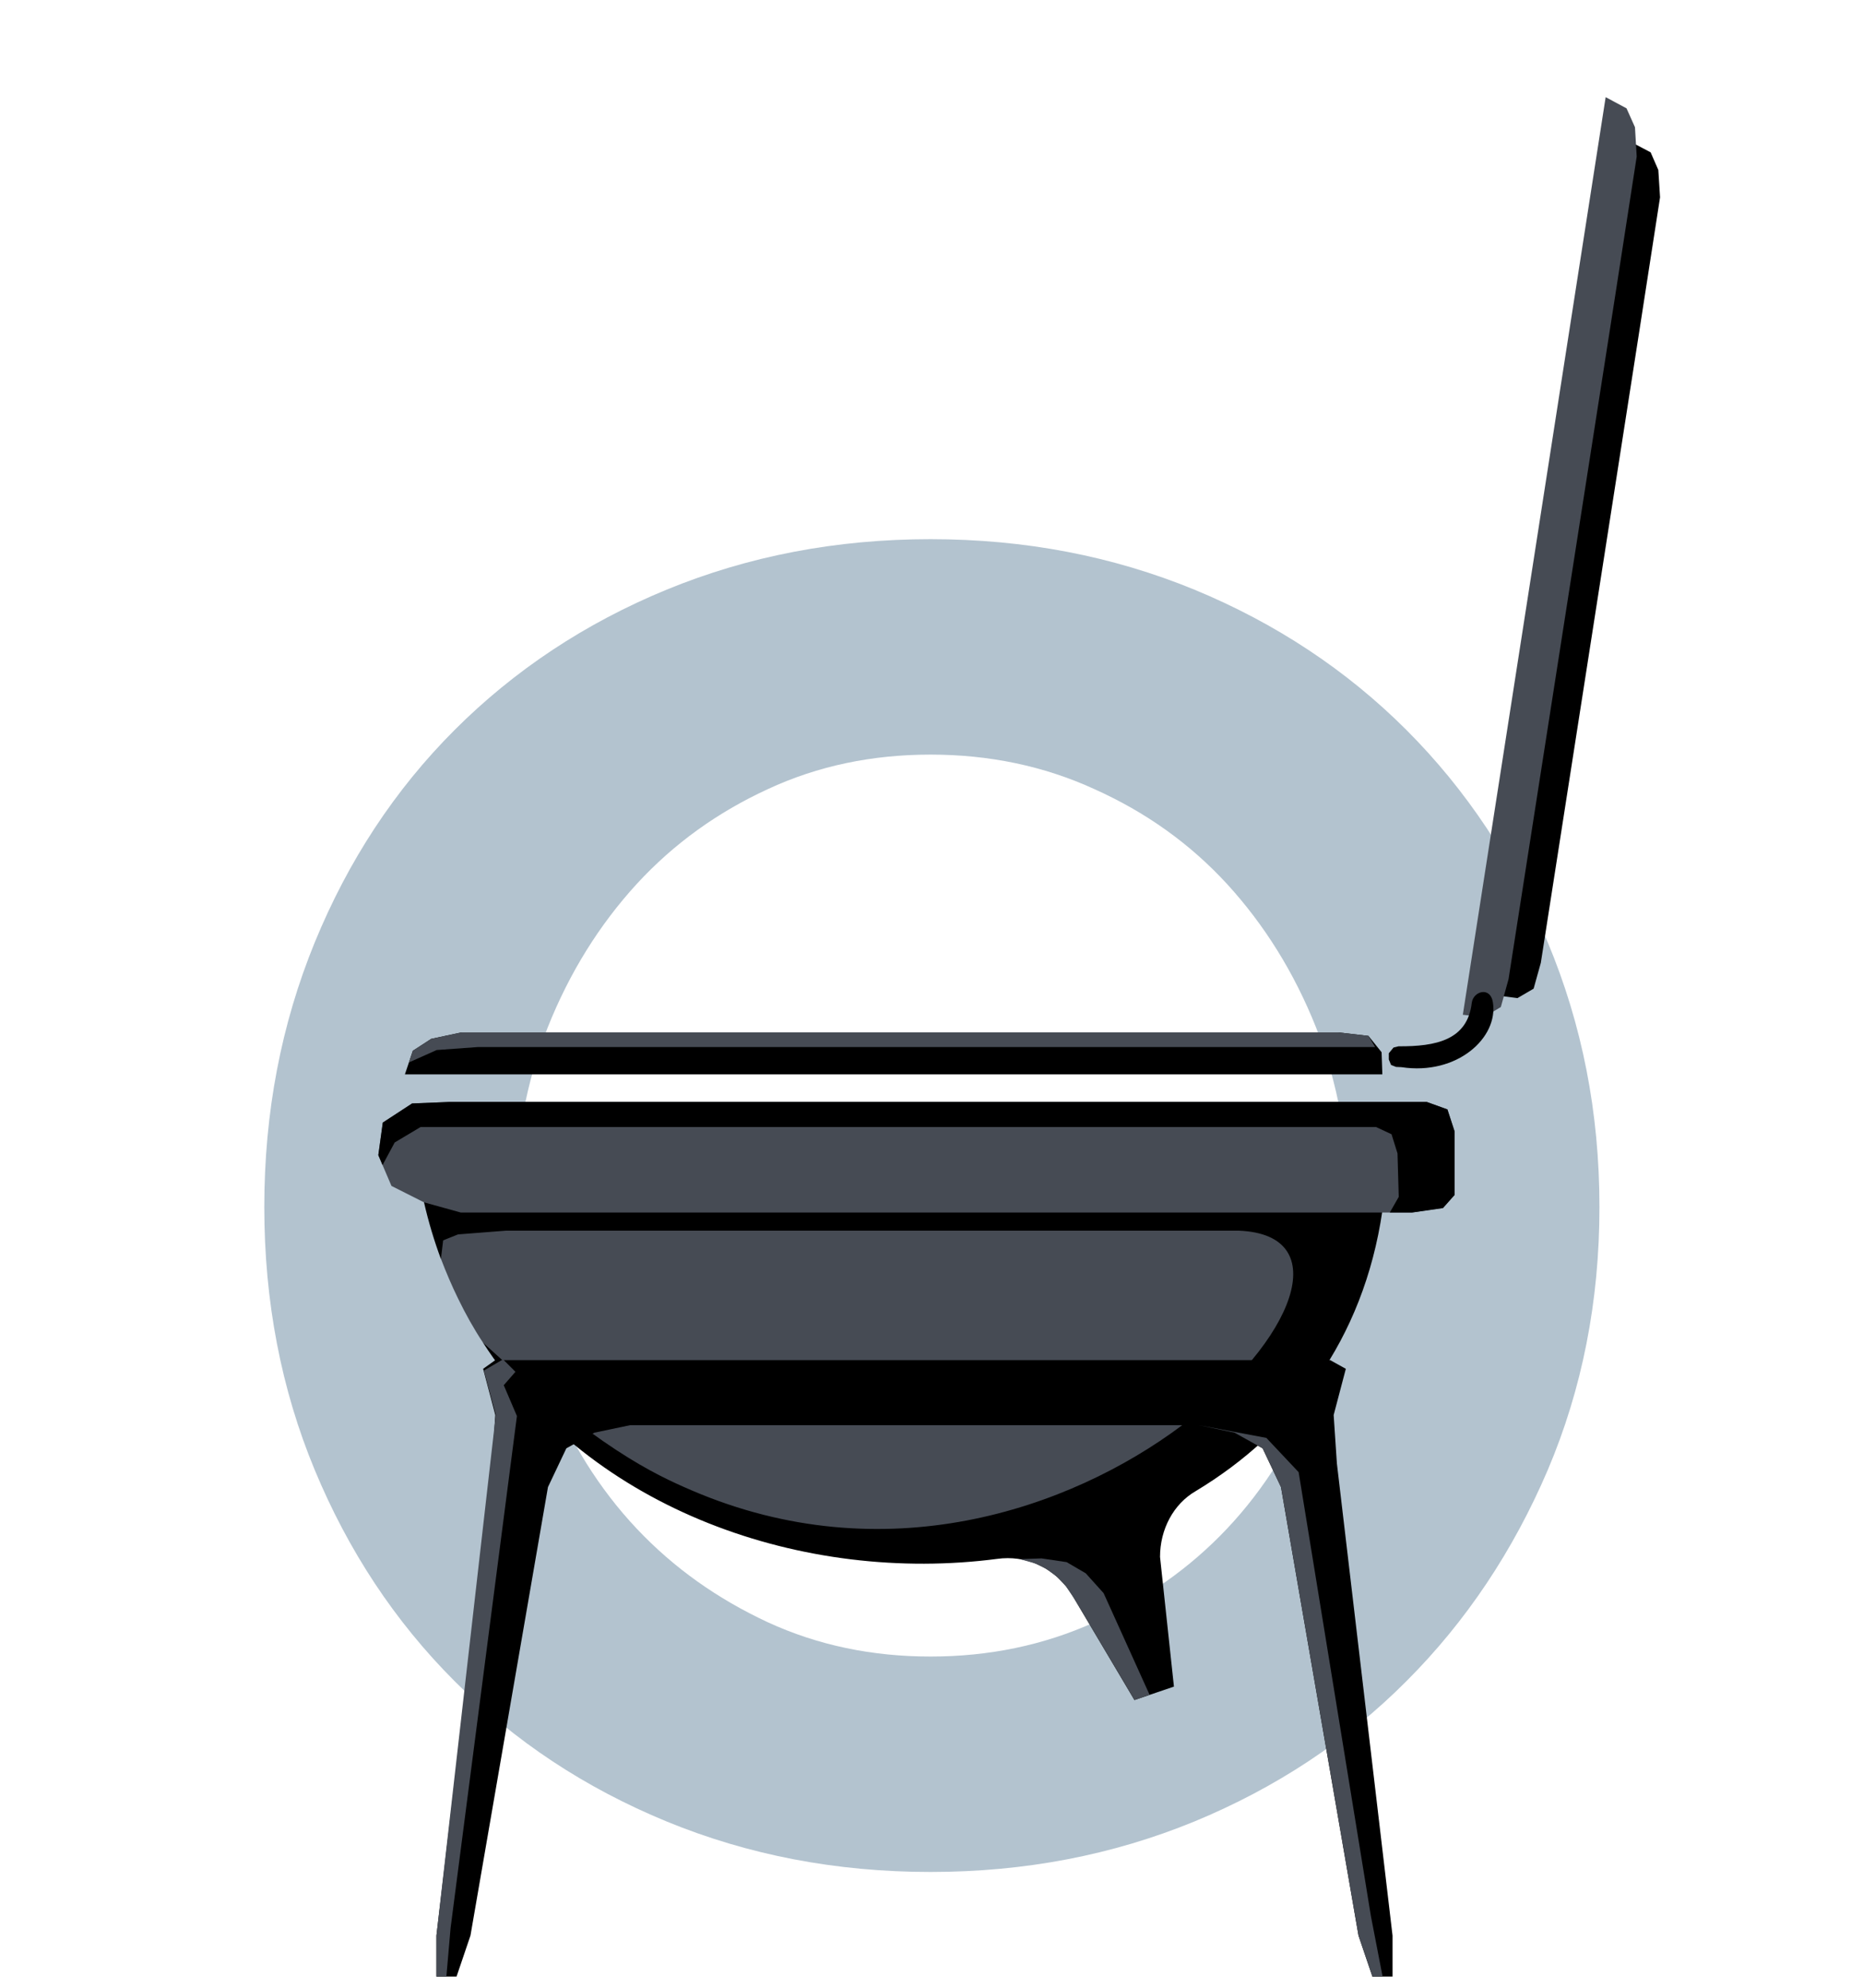
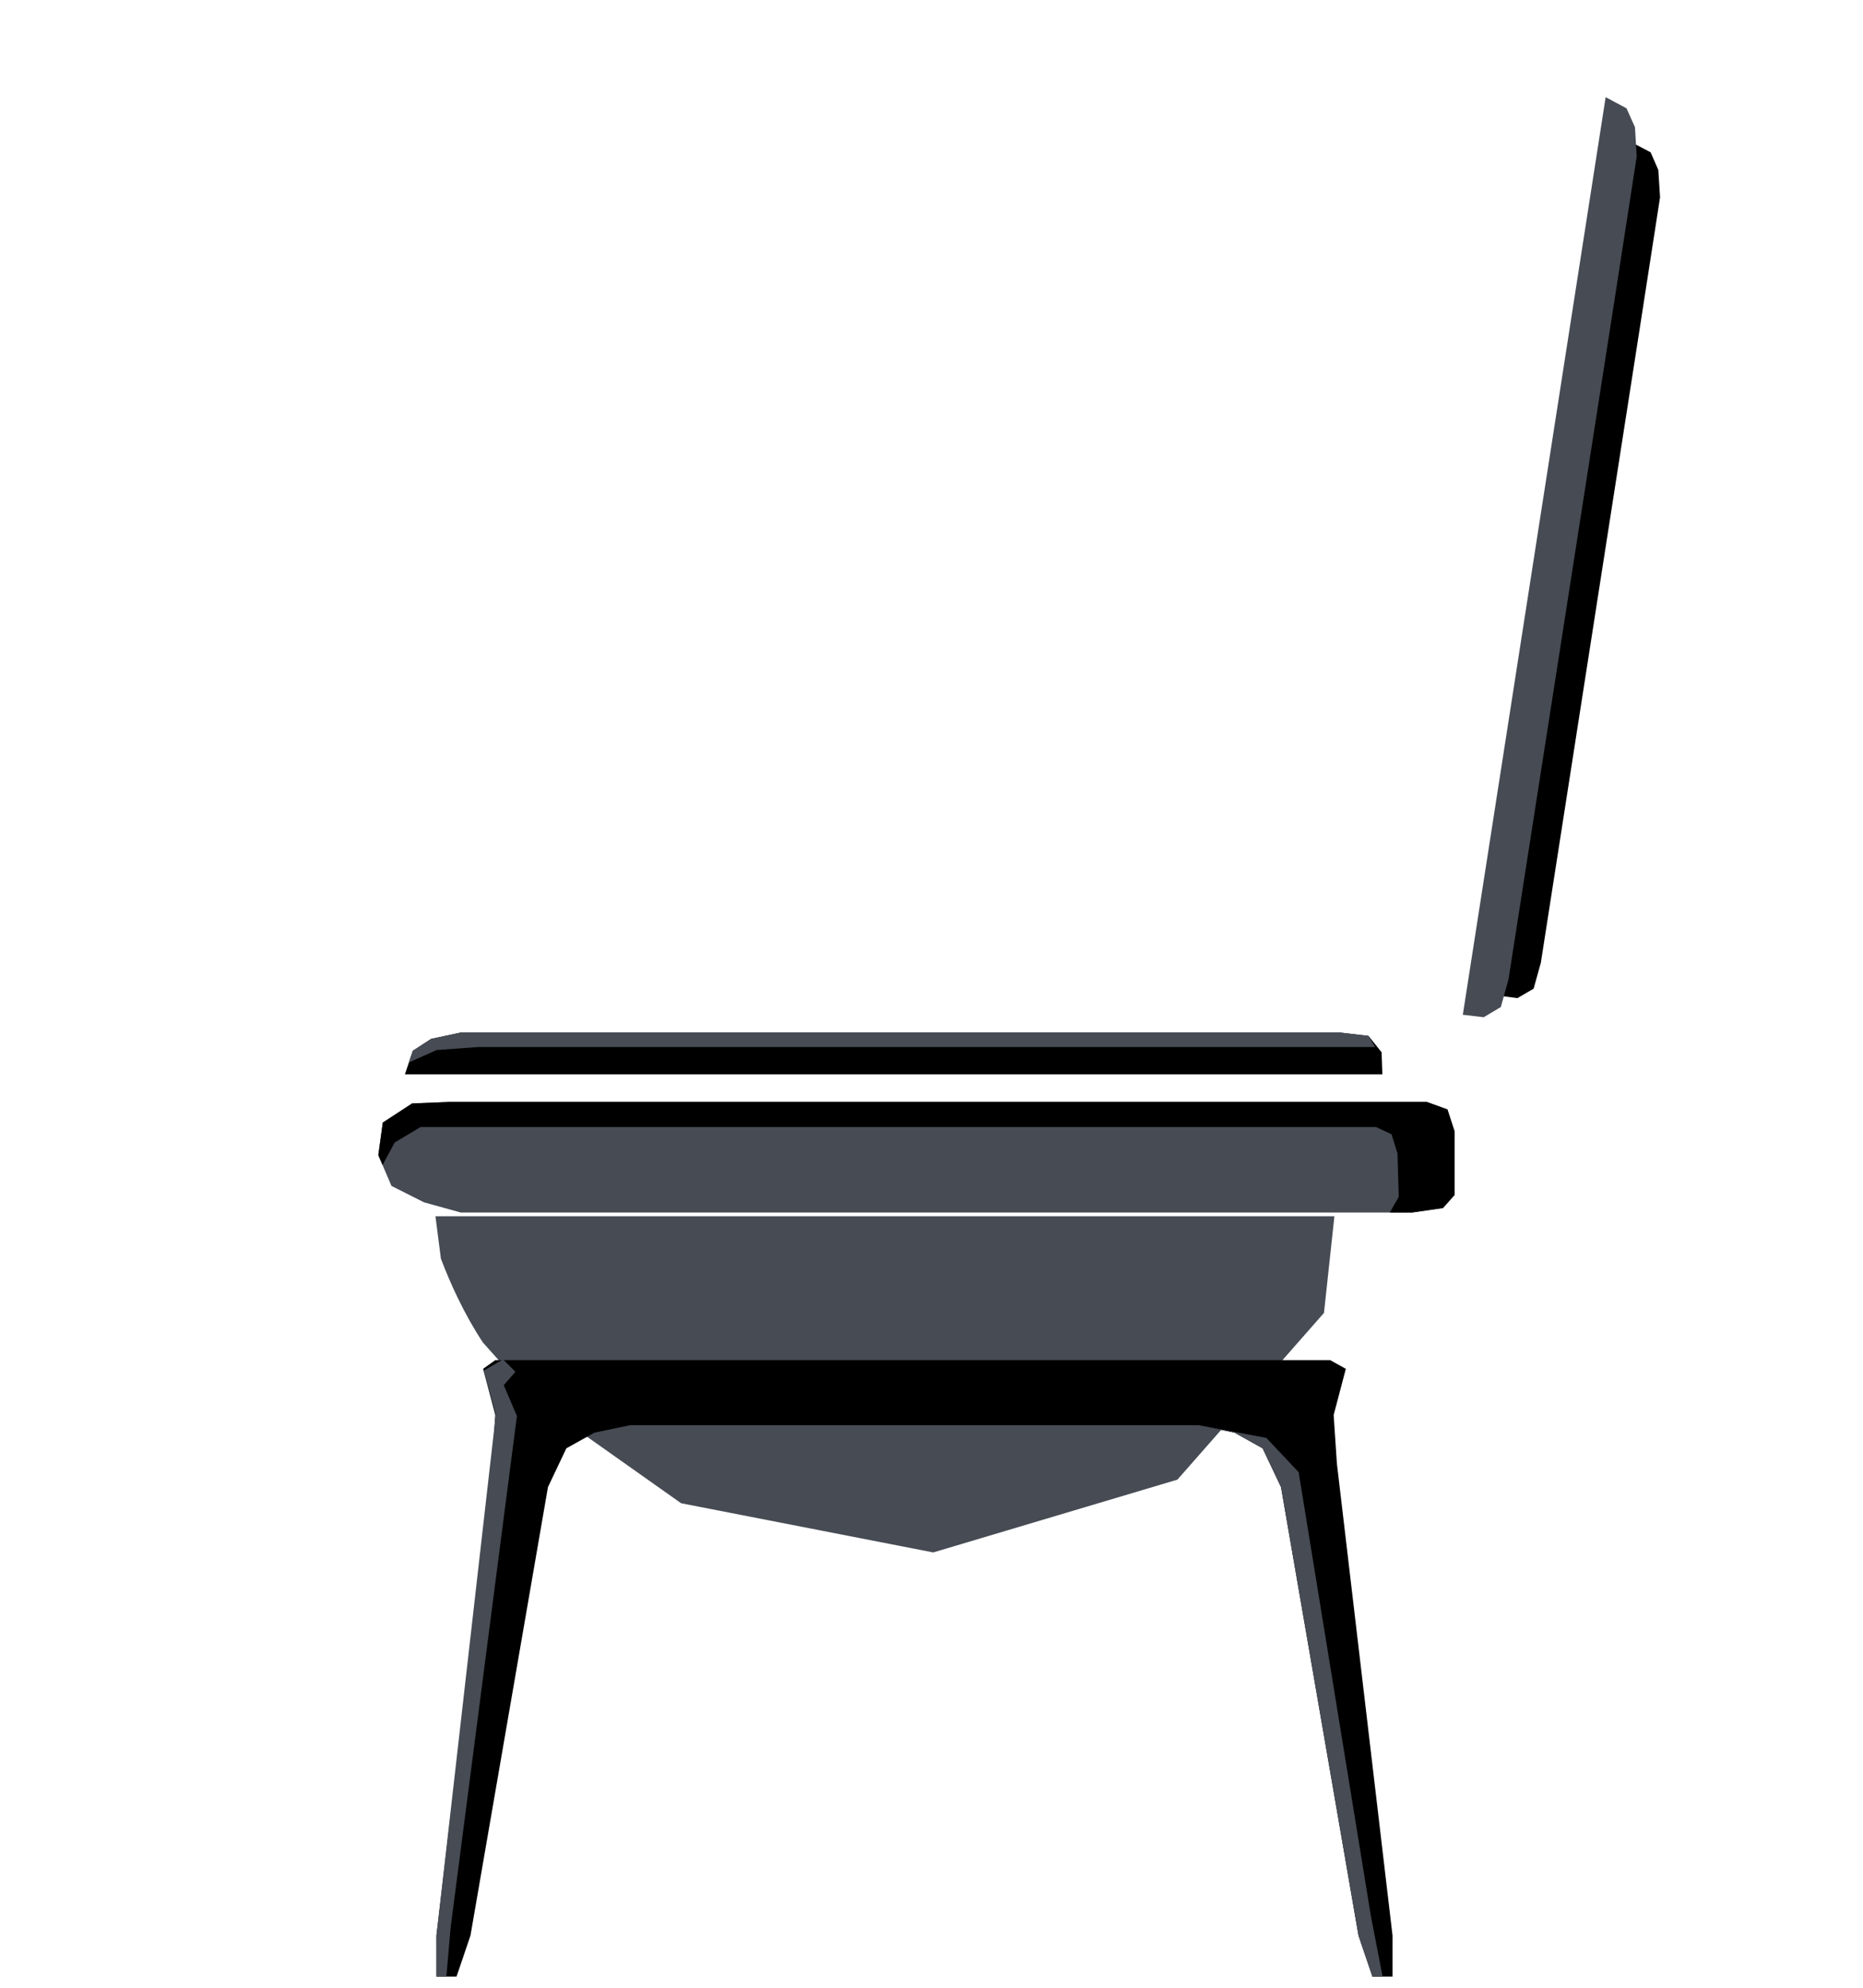
<svg xmlns="http://www.w3.org/2000/svg" xml:space="preserve" width="75mm" height="80mm" version="1.0" shape-rendering="geometricPrecision" text-rendering="geometricPrecision" image-rendering="optimizeQuality" fill-rule="evenodd" clip-rule="evenodd" viewBox="0 0 7500 8000">
  <g id="Layer_x0020_1">
-     <path fill="#B3C3CF" fill-rule="nonzero" d="M2073 4858c0,259 44,499 132,722 88,221 208,413 358,572 150,159 326,283 528,377 202,93 421,138 655,138 234,0 455,-45 660,-138 207,-94 384,-218 534,-377 150,-159 270,-351 358,-572 88,-223 132,-463 132,-722 0,-260 -44,-500 -132,-723 -88,-221 -208,-413 -358,-577 -150,-163 -327,-289 -534,-382 -205,-94 -426,-139 -660,-139 -234,0 -453,45 -655,139 -202,93 -378,219 -528,382 -150,164 -270,356 -358,577 -88,223 -132,463 -132,723zm-1009 0c0,-381 68,-735 203,-1065 135,-329 322,-614 563,-855 241,-241 526,-430 854,-565 329,-135 682,-203 1062,-203 380,0 733,68 1062,203 327,135 613,324 854,565 241,241 430,526 569,855 138,330 208,684 208,1065 0,380 -70,733 -208,1058 -139,325 -328,609 -569,850 -241,242 -527,430 -854,565 -329,135 -682,203 -1062,203 -380,0 -733,-68 -1062,-203 -328,-135 -613,-323 -854,-565 -241,-241 -428,-525 -563,-850 -135,-325 -203,-678 -203,-1058z" />
    <path fill="black" d="M6109 4017l-78 -10 536 -3435 78 41 31 71 7 110 -84 542 -396 2539 -29 104 -65 38z" />
    <path fill="#464B54" d="M2145 5628l-201 -225c-37,-56 -70,-115 -100,-177 -25,-51 -48,-105 -69,-160l-22 -171 3619 0 -42 389 -590 671 -983 293 -1015 -198 -597 -422z" />
-     <path fill="black" d="M1775 5067l9 -75 60 -24 193 -15 2950 0c780,31 -655,1710 -2203,1045 -151,-65 -380,-171 -840,-595 436,677 1295,972 2070,871 14,-2 28,-3 43,-3 110,0 206,60 259,148l251 423 159 -54 -56 -522c0,-111 54,-213 144,-265 387,-233 675,-608 751,-1127l-379 -172 -3248 -18 -231 155c18,79 41,155 68,228z" />
    <path fill="#464B54" d="M1855 4880l-148 -41 -131 -66 -53 -124 18 -131 118 -77 149 -6 3936 0 83 30 29 89 0 255 -47 53 -125 18 -3829 0z" />
    <path fill="black" d="M5562 4235l3 89 -3935 0 32 -95 74 -48 122 -26 621 0 2908 0 122 14 53 66z" />
    <path fill="#464B54" d="M5973 4094l-84 -10 575 -3693 84 45 34 76 7 118 -90 582 -426 2729 -31 112 -69 41z" />
-     <path fill="black" d="M5620 4294l22 1c224,34 391,-119 368,-261 -10,-65 -79,-45 -85,2 -17,150 -144,176 -295,175l-20 5 -19 23 0 25 9 22 20 8z" />
    <path fill="black" d="M5355 5474l63 35 -49 186 13 195 224 1900 0 165 -81 0 -56 -165 -312 -1805 -74 -156 -113 -63 -143 -30 -2291 0 -143 30 -113 63 -74 156 -312 1805 -56 165 -81 0 0 -165 224 -1900 13 -195 -49 -186 49 -35 3361 0z" />
-     <path fill="#464B54" d="M4567 6842l61 -21 -185 -409 -72 -80 -77 -45 -101 -15 -87 3 61 17 45 22 42 31 37 39 33 49 27 45 78 131 81 136 57 97z" />
    <path fill="#464B54" d="M1662 4229l-16 47 112 -50 166 -12 3612 0 -27 -45 -122 -14 -3529 0 -122 26 -74 48z" />
    <path fill="#464B54" d="M1757 7955l40 0 17 -196 267 -2060 -53 -124 47 -54 -50 -50 -77 45 48 178 -239 2096 0 165z" />
    <path fill="#464B54" d="M5525 7955l41 0 -47 -243 -291 -1787 -130 -138 -271 -51 143 30 113 63 74 156 312 1805 56 165z" />
    <path fill="black" d="M1523 4649l17 40 49 -91 104 -62 3847 0 62 29 24 77 5 175 -36 63 89 0 125 -18 47 -53 0 -255 -29 -89 -83 -30 -3936 0 -149 6 -118 77 -18 131z" />
  </g>
</svg>